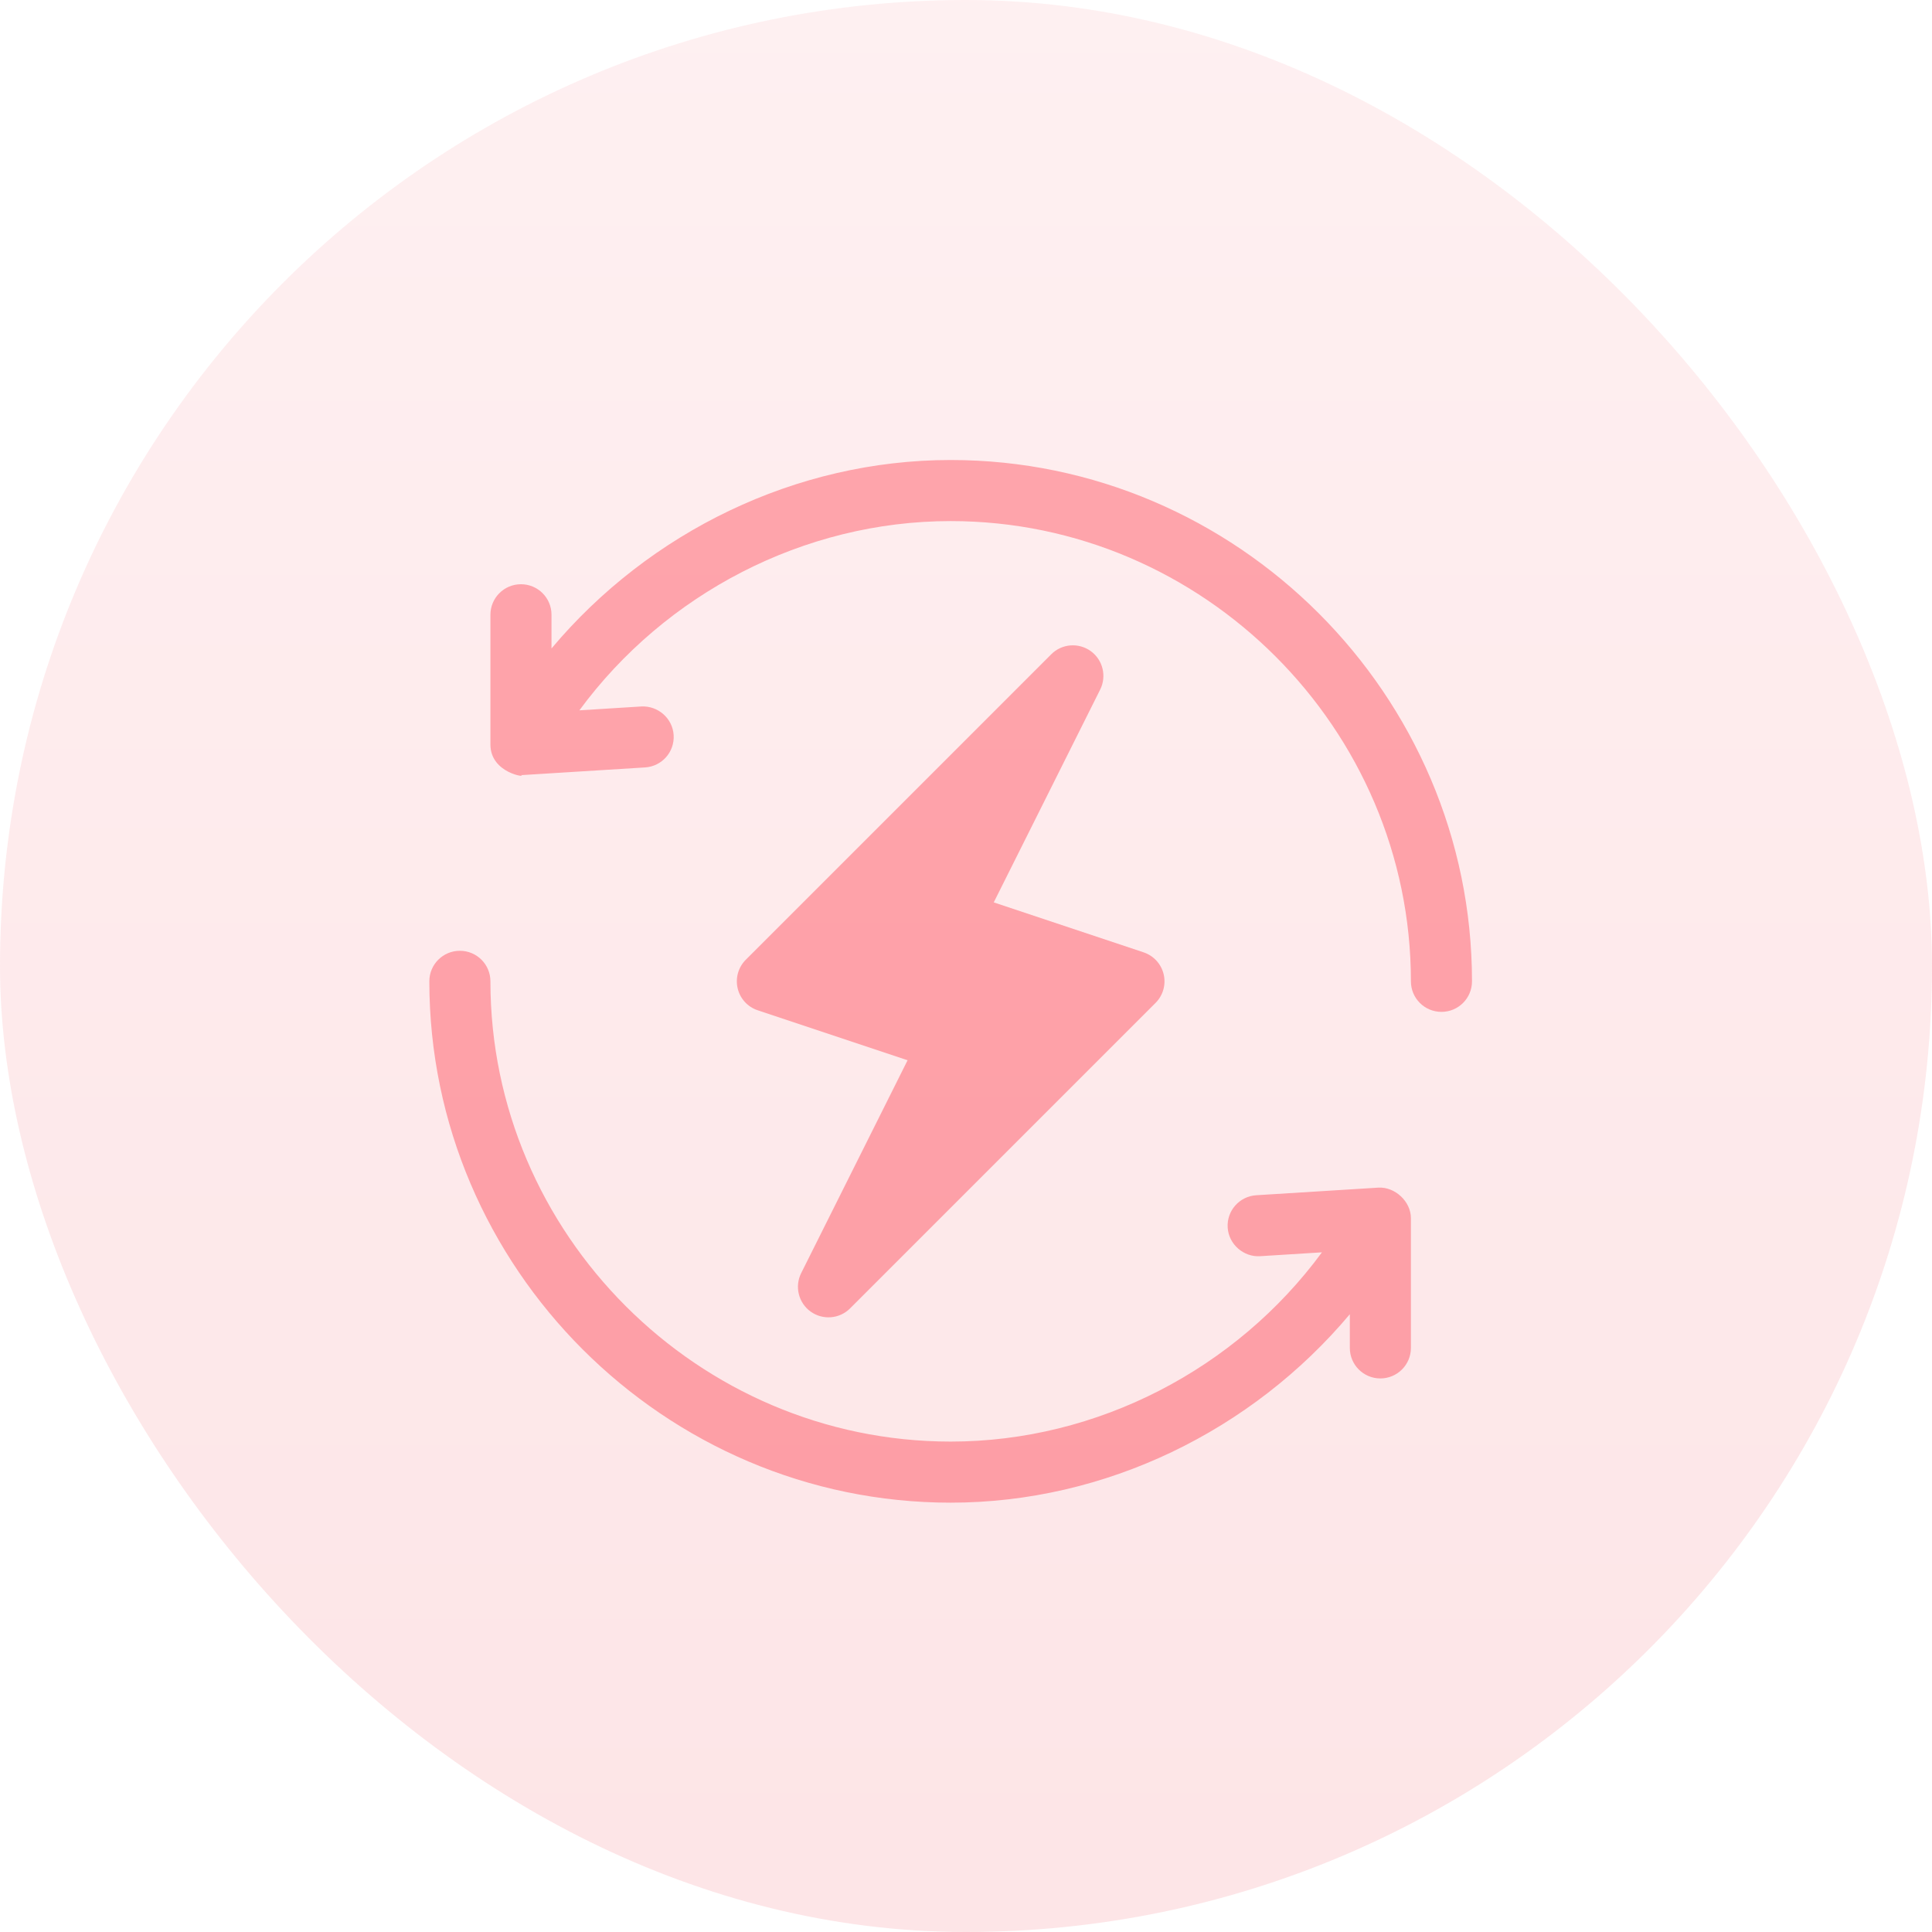
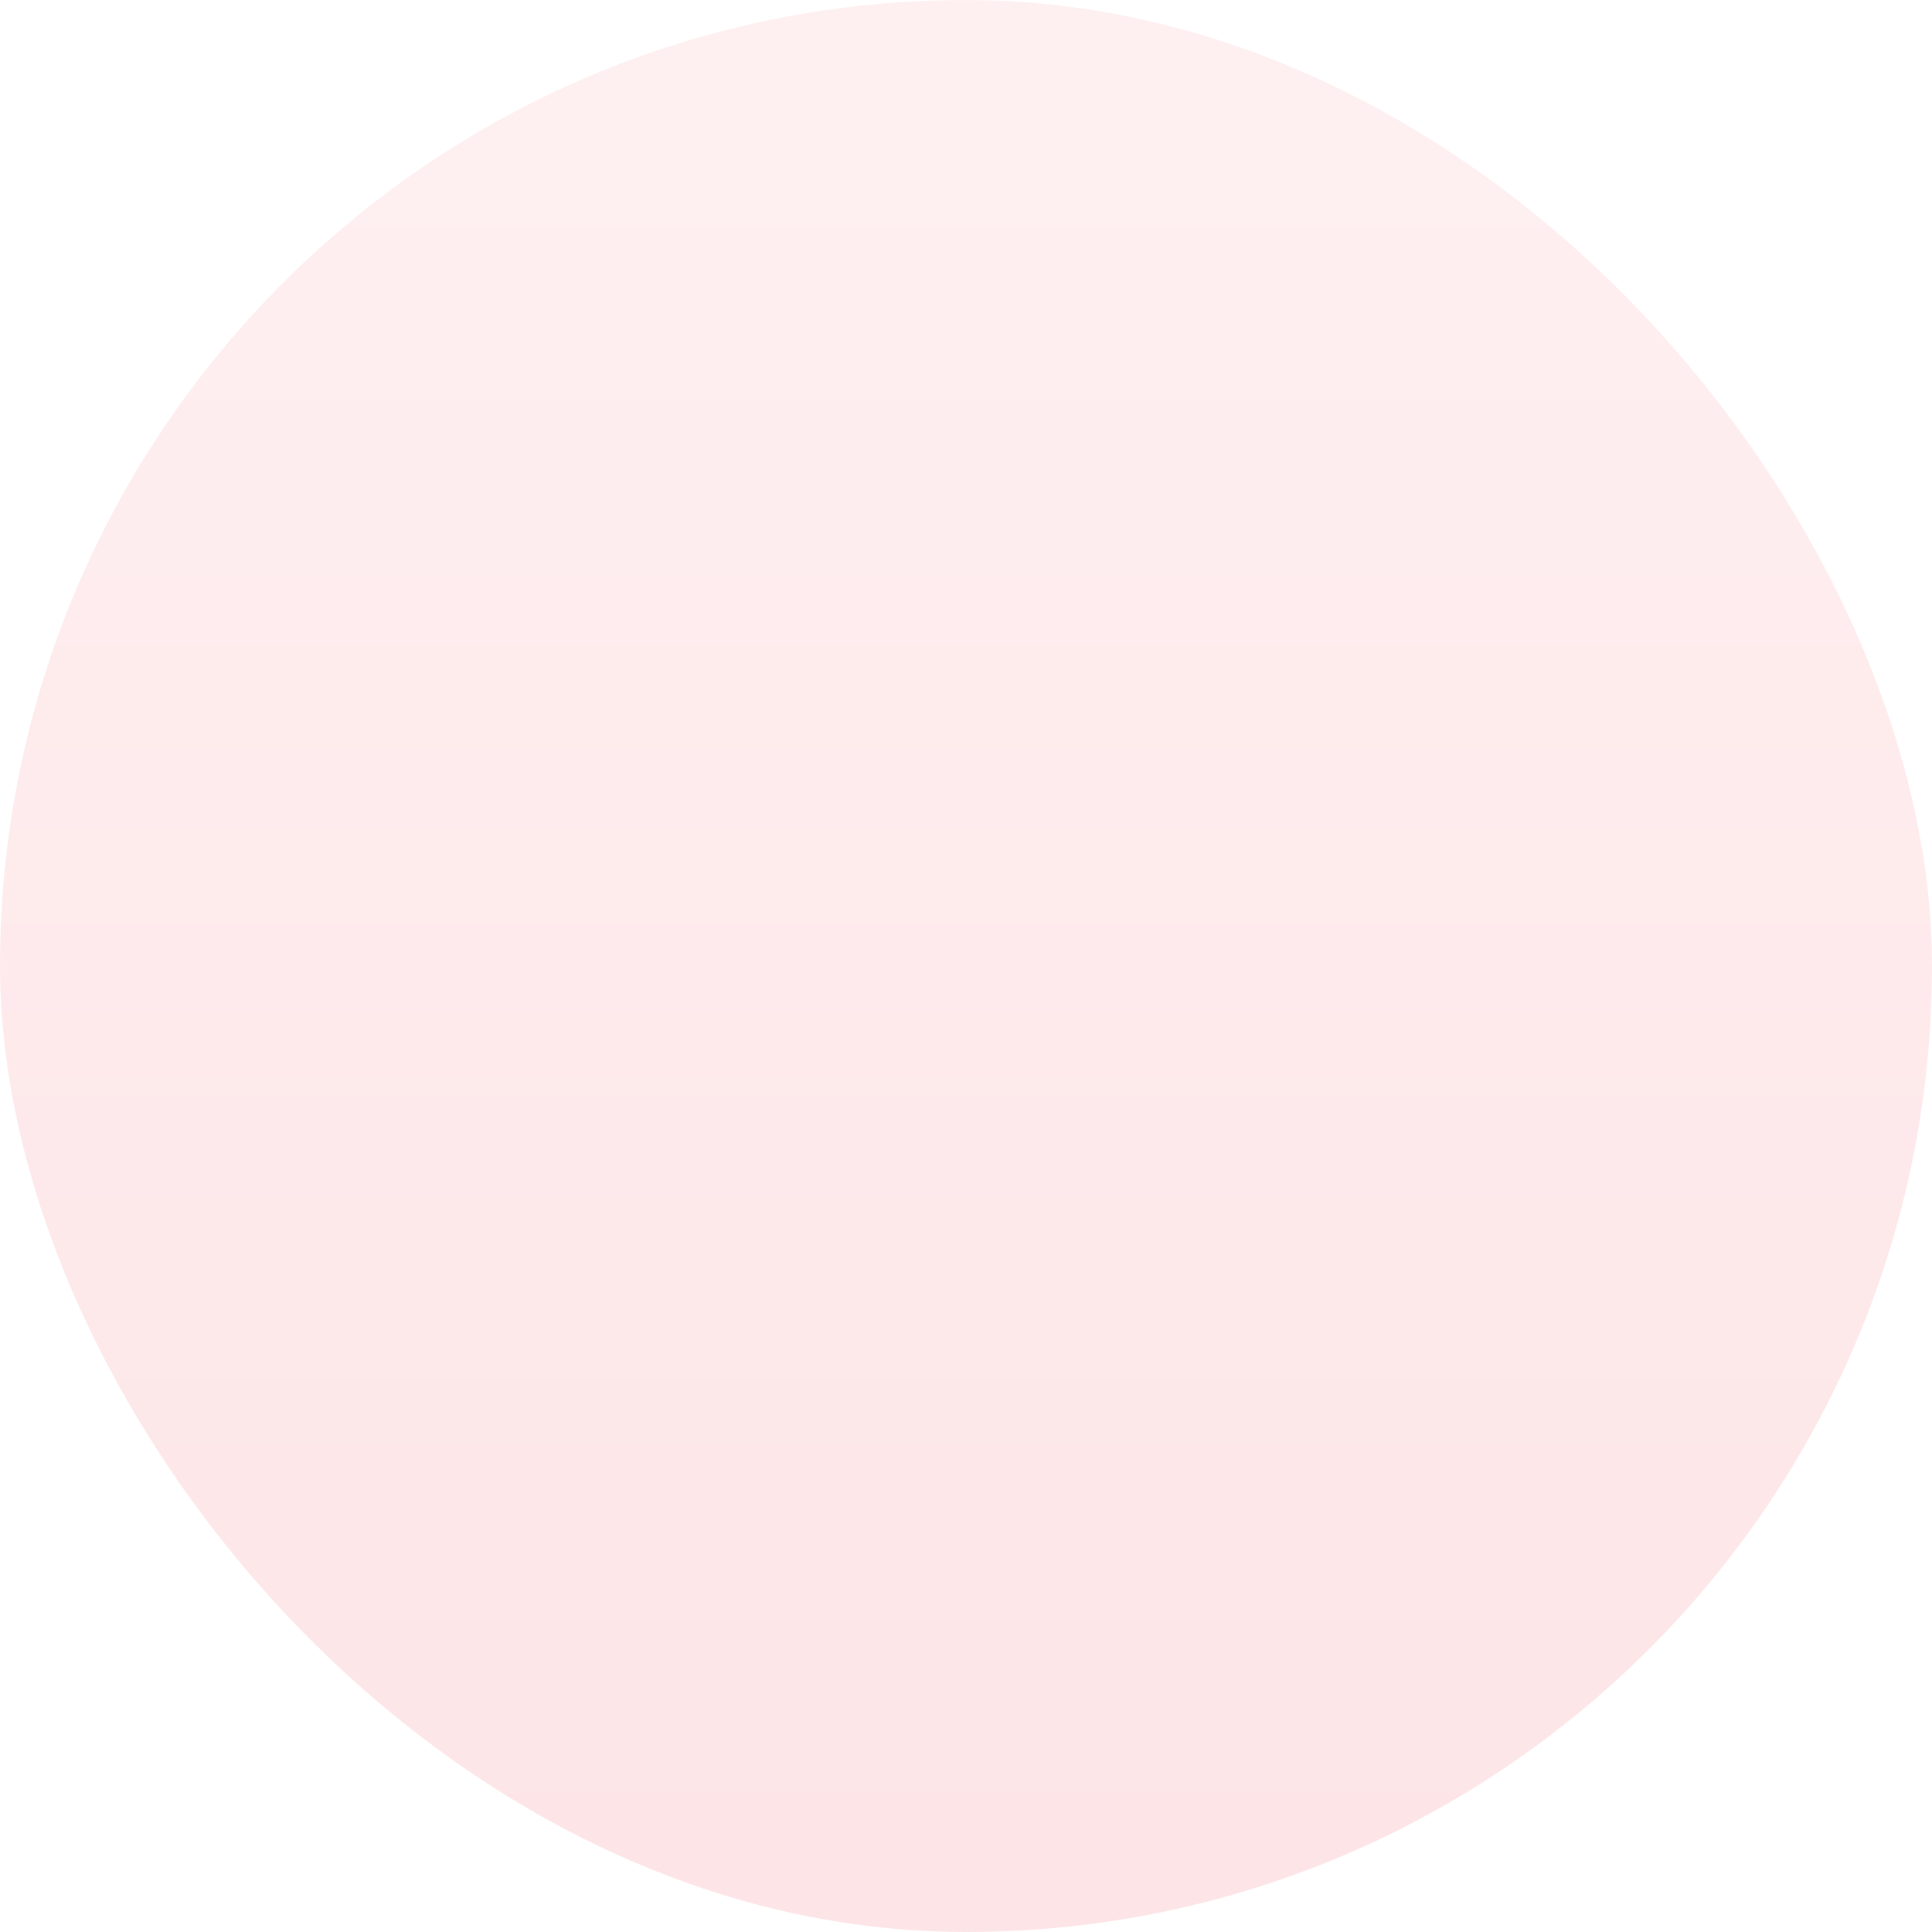
<svg xmlns="http://www.w3.org/2000/svg" width="63" height="63" viewBox="0 0 63 63" fill="none">
  <g clip-path="url(#clip0_448_203)">
    <path d="M37.946 31.771C37.907 31.606 37.827 31.454 37.712 31.328C37.598 31.203 37.453 31.109 37.292 31.055L32.405 29.426L35.876 22.485C36.093 22.048 35.963 21.517 35.567 21.231C35.169 20.946 34.624 20.989 34.28 21.335L24.319 31.296C24.199 31.416 24.112 31.564 24.065 31.728C24.019 31.891 24.015 32.063 24.054 32.229C24.093 32.394 24.173 32.547 24.288 32.672C24.402 32.797 24.547 32.891 24.708 32.944L29.595 34.574L26.125 41.515C25.907 41.952 26.037 42.483 26.433 42.769C26.829 43.053 27.373 43.012 27.72 42.665L37.681 32.704C37.801 32.584 37.888 32.436 37.935 32.272C37.981 32.109 37.985 31.937 37.946 31.771Z" fill="#FF979F" />
    <path d="M31 15C25.945 15 21.169 17.351 17.984 21.145V20.047C17.984 19.496 17.539 19.051 16.988 19.051C16.438 19.051 15.992 19.496 15.992 20.047V24.278C15.992 25.229 17.22 25.365 16.988 25.274C17.009 25.274 17.029 25.273 17.05 25.273L21.034 25.025C21.584 24.991 22.001 24.519 21.967 23.97C21.933 23.421 21.453 23.008 20.911 23.037L18.893 23.163C21.689 19.36 26.212 16.992 31 16.992C39.239 16.992 46.008 23.761 46.008 32C46.008 32.551 46.453 32.996 47.004 32.996C47.554 32.996 48 32.551 48 32C48 22.663 40.337 15 31 15ZM44.95 38.727L40.966 38.975C40.416 39.009 39.999 39.481 40.033 40.03C40.067 40.579 40.557 40.997 41.089 40.963L43.107 40.837C40.311 44.64 35.788 47.008 31 47.008C22.761 47.008 15.992 40.239 15.992 32C15.992 31.449 15.547 31.004 14.996 31.004C14.445 31.004 14 31.449 14 32C14 41.337 21.663 49 31 49C36.056 49 40.831 46.649 44.016 42.855V43.953C44.016 44.504 44.461 44.949 45.012 44.949C45.562 44.949 46.008 44.504 46.008 43.953V39.722C46.008 39.175 45.483 38.697 44.95 38.727Z" fill="#FF979F" />
  </g>
  <rect opacity="0.3" width="63" height="63" rx="31.5" fill="url(#paint0_linear_448_203)" />
  <defs>
    <linearGradient id="paint0_linear_448_203" x1="31.5" y1="0" x2="31.5" y2="63" gradientUnits="userSpaceOnUse">
      <stop stop-color="#FFCED2" />
      <stop offset="1" stop-color="#F9A9AF" />
    </linearGradient>
    <clipPath id="clip0_448_203">
-       <rect width="34" height="34" fill="white" transform="translate(14 15)" />
-     </clipPath>
+       </clipPath>
  </defs>
</svg>